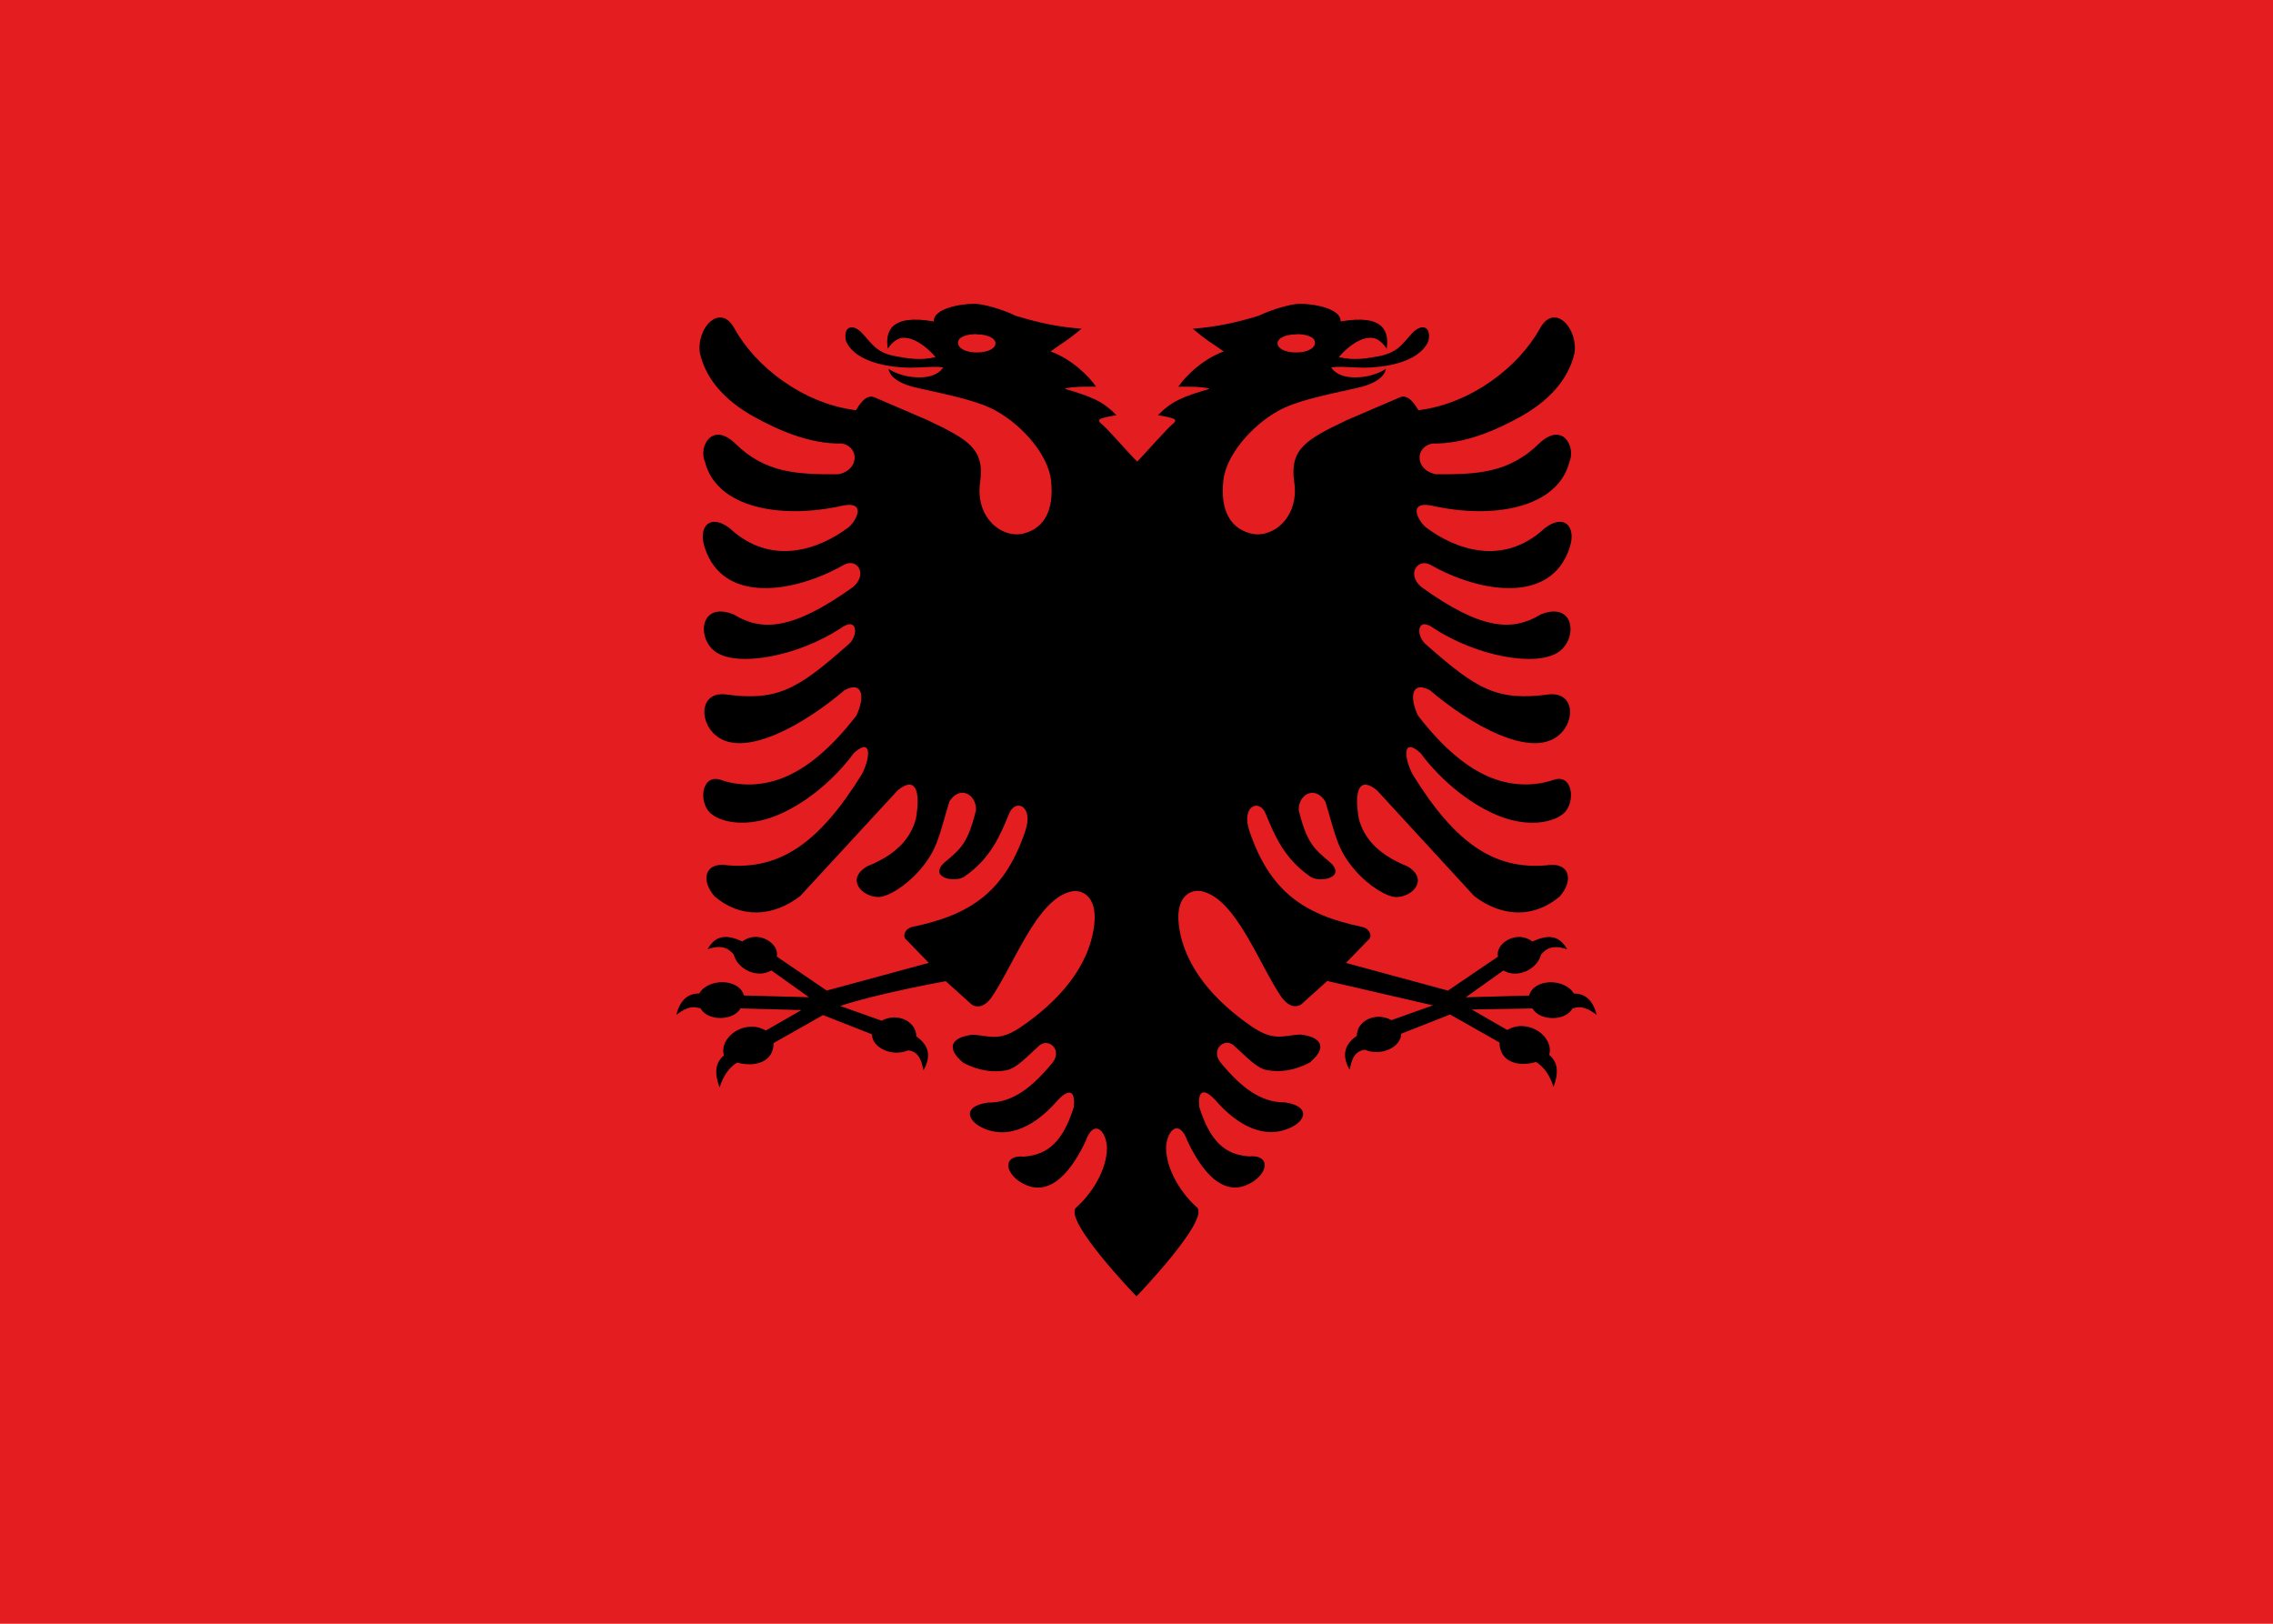
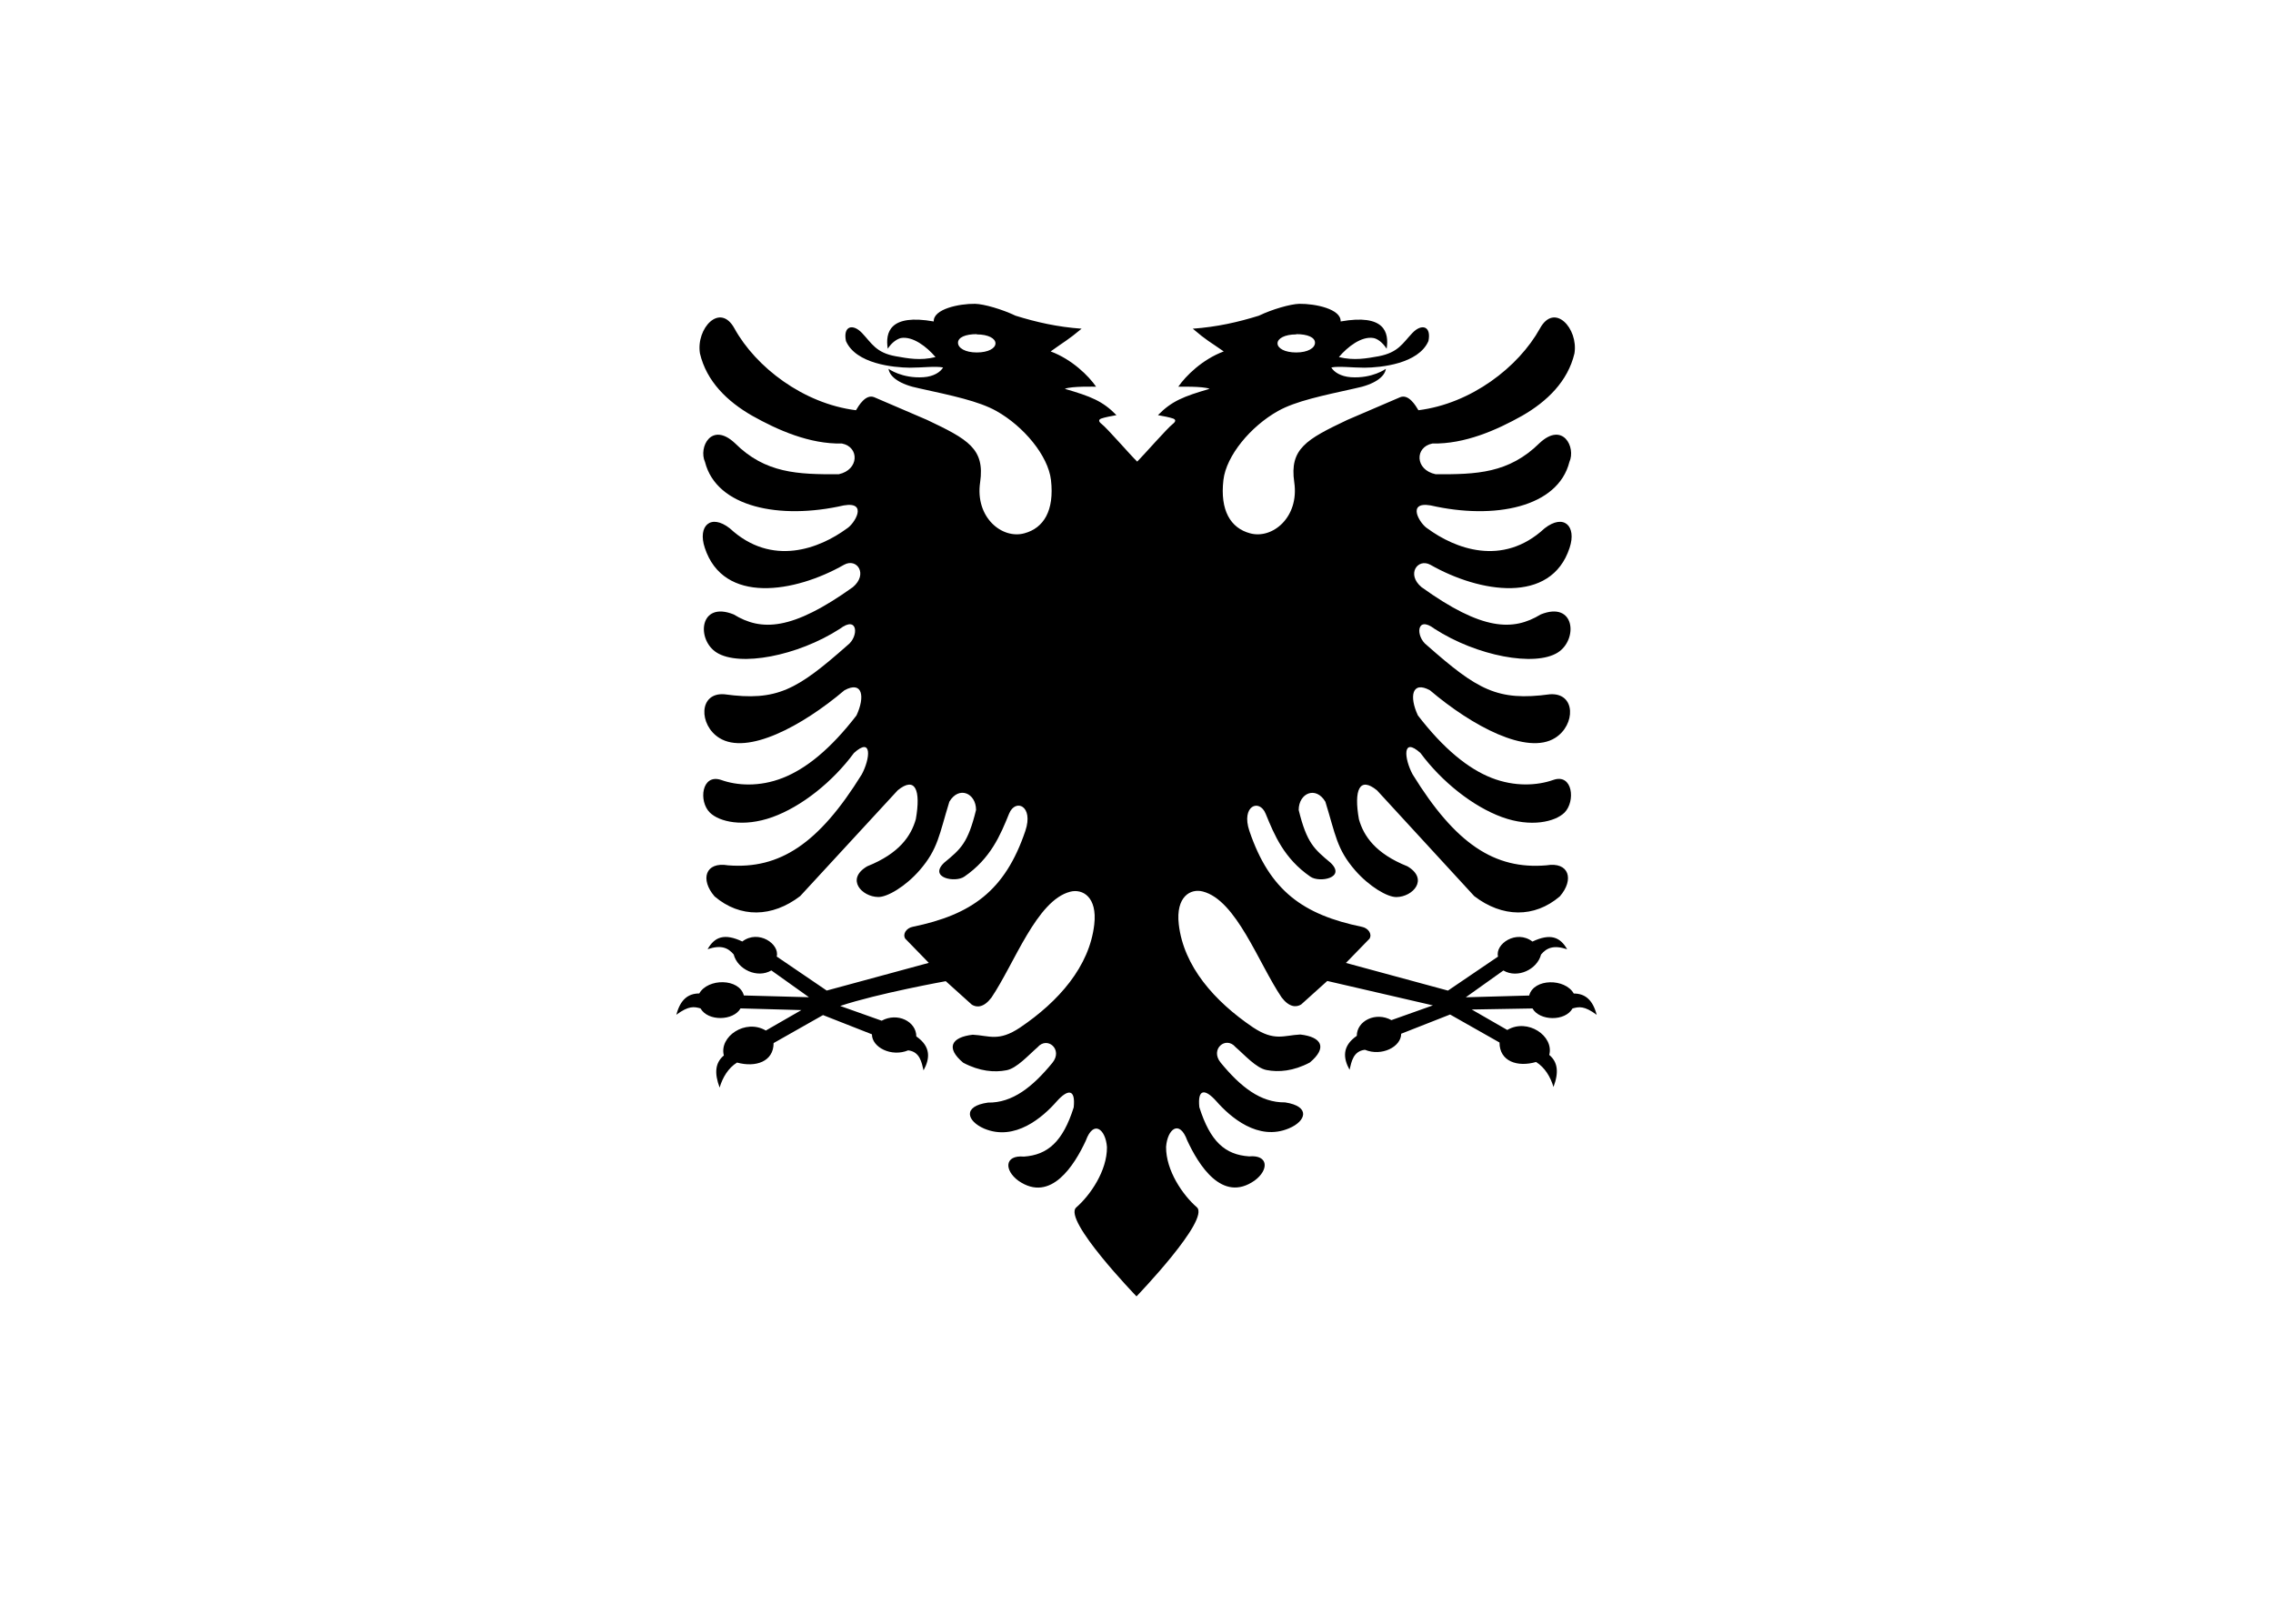
<svg xmlns="http://www.w3.org/2000/svg" width="700" height="500">
-   <path d="M700 0H0v500h700z" fill="#e41e20" />
  <path d="M-23.144 6.82c-.43-.373-.952-1.13-.945-1.858.04-.543.41-.86.652-.196.34.732 1.07 1.942 2.076 1.232.44-.323.433-.797-.17-.743-.744-.05-1.2-.46-1.534-1.515-.06-.58.18-.565.517-.192.433.496 1.293 1.246 2.243.844.528-.22.677-.678-.12-.8-.755.01-1.37-.478-1.984-1.225-.336-.413.16-.83.458-.478.266.228.638.65.957.707.37.072.826.036 1.332-.232.546-.457.37-.786-.294-.862-.514.025-.793.22-1.456-.22-1.19-.805-2.138-1.88-2.286-3.174-.097-.85.36-1.11.74-1.01 1.035.266 1.71 2.2 2.427 3.262.234.306.45.31.602.217l.804-.724 3.253.752-1.277.454c-.483-.267-1.067.02-1.067.484-.458.316-.42.687-.223 1.045.06-.25.112-.573.473-.616.516.213 1.117-.09 1.117-.494l1.506-.592 1.522.862c0 .582.552.767 1.126.6.27.168.445.46.536.77.17-.45.134-.767-.13-.988.152-.58-.662-1.14-1.293-.768l-1.095-.63L-12.805.7c.217.385 1.004.406 1.233 0 .196-.054.362-.088.744.196-.12-.46-.355-.656-.706-.656-.267-.473-1.234-.47-1.373.062l-1.952.054 1.158-.825c.432.255 1.04-.028 1.16-.492.172-.205.385-.3.803-.162-.216-.382-.52-.496-1.068-.237-.5-.38-1.16.08-1.06.463L-15.408.15-18.55-.702l.727-.747c.087-.15-.046-.326-.23-.363-1.807-.373-2.842-1.102-3.47-2.953-.262-.775.305-1.007.5-.533.27.66.567 1.38 1.378 1.94.28.196 1.113.036.62-.43-.5-.42-.73-.6-.98-1.623 0-.518.528-.75.822-.254.315 1.018.347 1.457.917 2.113.432.496.996.83 1.275.822.503-.007 1-.55.337-.946-.99-.395-1.35-.935-1.496-1.45-.16-.898.015-1.333.557-.89L-14.6-2.76c.86.66 1.85.68 2.636.01.45-.518.29-1.076-.415-.957-1.59.134-2.795-.656-4.117-2.8-.26-.482-.33-1.174.24-.66.66.89 1.62 1.65 2.512 1.975s1.637.144 1.924-.138c.346-.346.255-1.217-.344-1.007-.493.174-1.187.217-1.9-.062s-1.474-.89-2.27-1.924c-.273-.583-.184-1.076.37-.775 1.308 1.11 2.994 2.007 3.855 1.468.634-.395.645-1.4-.16-1.344-1.62.22-2.232-.138-3.788-1.51-.354-.265-.33-.935.234-.507 1.308.844 3.093 1.174 3.795.732.63-.395.54-1.602-.524-1.174-.85.518-1.8.504-3.67-.84-.475-.395-.12-.9.27-.69 1.513.862 3.717 1.232 4.29-.522.223-.67-.18-1.062-.772-.598-1.3 1.203-2.774.612-3.6.007-.236-.14-.67-.844.092-.714 1.97.45 3.92.058 4.273-1.337.206-.453-.2-1.254-.918-.583-.946.935-1.95.967-3.2.96-.642-.134-.648-.84-.1-.946.996.02 1.977-.413 2.764-.855.77-.442 1.407-1.062 1.61-1.92.124-.768-.617-1.583-1.063-.768-.66 1.192-2.12 2.315-3.742 2.518-.084-.14-.297-.504-.56-.402l-1.63.7c-1.26.598-1.785.887-1.634 1.92.158 1.08-.674 1.76-1.36 1.572-.6-.16-.93-.703-.822-1.64.086-.748.837-1.653 1.683-2.127.548-.307 1.375-.474 2.37-.696.606-.12.915-.355.95-.602 0 0-.414.303-1.077.258-.313-.022-.523-.16-.603-.3.23-.047.648.007 1.024.007.5-.004 1.66-.116 1.967-.82.096-.464-.21-.547-.493-.25-.305.32-.43.6-1.042.718-.372.065-.744.14-1.223.025.27-.32.698-.648 1.063-.587.12.02.28.13.408.33.078-.507-.06-1.08-1.417-.84.02-.384-.787-.55-1.272-.543-.276.007-.84.17-1.247.366-.645.2-1.283.345-2.034.4.436.373.518.395.953.7-.66.246-1.17.754-1.4 1.087 0 0 .77-.02.964.065-.805.235-1.166.377-1.59.81.15.025.372.07.468.105s.074.1-.007.163c-.173.132-.9.964-1.1 1.163-.21-.2-.925-1.03-1.1-1.163-.08-.06-.106-.127-.007-.163s.32-.08.468-.105c-.425-.435-.787-.576-1.59-.81.195-.087.964-.065.964-.065-.23-.334-.74-.84-1.4-1.087.436-.315.517-.337.953-.7-.75-.054-1.39-.2-2.034-.4-.407-.195-.97-.36-1.247-.366-.485-.007-1.293.16-1.272.543-1.357-.24-1.496.334-1.417.84.128-.2.288-.3.408-.33.365-.06.793.267 1.063.587-.48.116-.85.04-1.223-.025-.61-.108-.737-.396-1.042-.718-.284-.297-.588-.214-.493.25.308.703 1.467.815 1.967.82.375 0 .793-.054 1.024-.007-.08.14-.29.28-.603.3-.663.045-1.077-.258-1.077-.258.035.247.344.482.95.602.996.22 1.823.39 2.37.696.846.474 1.597 1.38 1.683 2.127.107.94-.223 1.48-.822 1.64-.687.188-1.52-.494-1.36-1.572.15-1.034-.374-1.322-1.634-1.92l-1.63-.7c-.262-.102-.475.26-.56.402-1.623-.203-3.083-1.326-3.742-2.518-.446-.815-1.187 0-1.063.768.202.86.84 1.48 1.61 1.92.787.442 1.768.877 2.764.855.54.105.532.81-.1.946-1.26.007-2.264-.025-3.2-.96-.72-.67-1.124.13-.918.583.354 1.395 2.303 1.787 4.273 1.337.762-.13.328.574.092.714-.825.605-2.3 1.196-3.6-.007-.592-.464-.996-.072-.772.598.574 1.754 2.778 1.384 4.29.522.4-.22.744.294.27.69-1.88 1.344-2.82 1.36-3.67.84-1.063-.427-1.155.78-.524 1.174.702.442 2.487.112 3.795-.732.563-.428.588.243.234.507-1.556 1.373-2.168 1.732-3.788 1.51-.804-.065-.793.95-.16 1.344.86.54 2.547-.36 3.855-1.468.553-.3.642.192.37.775-.797 1.033-1.548 1.64-2.27 1.924s-1.417.236-1.9.062c-.6-.2-.7.66-.344 1.007.287.282 1.027.46 1.924.138s1.854-1.084 2.512-1.975c.57-.515.5.177.24.66-1.322 2.135-2.526 2.925-4.117 2.8-.705-.12-.865.438-.415.957.787.67 1.775.65 2.636-.01l3.004-3.258c.542-.442.716-.007.557.89-.146.515-.507 1.055-1.496 1.45-.673.395-.167.94.337.946.28.007.843-.326 1.275-.822.57-.656.603-1.095.917-2.113.294-.496.822-.264.822.254-.25 1.022-.47 1.203-.98 1.623-.493.467.34.627.62.43.812-.558 1.11-1.28 1.378-1.94.195-.474.762-.243.5.533-.627 1.852-1.662 2.58-3.47 2.953-.185.036-.317.212-.23.363l.727.747-3.144.853-1.54-1.048c.1-.382-.56-.842-1.06-.463-.55-.26-.852-.145-1.068.237.418-.14.63-.043.803.162.12.464.728.747 1.16.492l1.158.825L-37.092.3c-.14-.533-1.106-.535-1.373-.062-.35 0-.586.196-.706.656.382-.284.548-.25.744-.196.23.406 1.015.385 1.233 0l1.874.052-1.095.63c-.63-.372-1.445.187-1.293.768-.265.22-.3.538-.13.988.092-.312.266-.603.536-.77.574.157 1.126-.027 1.126-.6l1.522-.862 1.506.592c0 .403.6.707 1.117.494.36.043.413.367.473.616.197-.358.234-.73-.223-1.045 0-.463-.584-.75-1.067-.484l-1.277-.454C-32.98.24-30.874-.14-30.874-.14l.804.724c.152.094.368.09.602-.217.716-1.062 1.393-2.996 2.427-3.262.38-.098.838.16.74 1.01-.148 1.294-1.095 2.37-2.286 3.174-.663.442-.942.247-1.456.22-.663.076-.84.405-.294.862.506.268.963.304 1.332.232.32-.058.69-.478.957-.707.298-.352.794.065.458.478-.613.747-1.23 1.236-1.984 1.225-.797.112-.648.57-.12.8.95.402 1.81-.348 2.243-.844.336-.373.578-.387.517.192-.333 1.054-.8 1.464-1.534 1.515-.603-.054-.61.42-.17.743 1.006.7 1.736-.5 2.076-1.232.24-.663.613-.348.652.196.007.73-.515 1.484-.945 1.858S-25 9.566-25 9.566s2.286-2.373 1.856-2.747zm3.063-26.876c-.356 0-.576.125-.576.276s.22.28.576.28.578-.136.578-.3-.225-.264-.578-.264zm-9.838 0c.356 0 .576.125.576.276s-.22.28-.576.28-.578-.136-.578-.3.225-.264.578-.264z" fill-rule="evenodd" transform="matrix(10 0 0 10 600 303.535)" />
</svg>